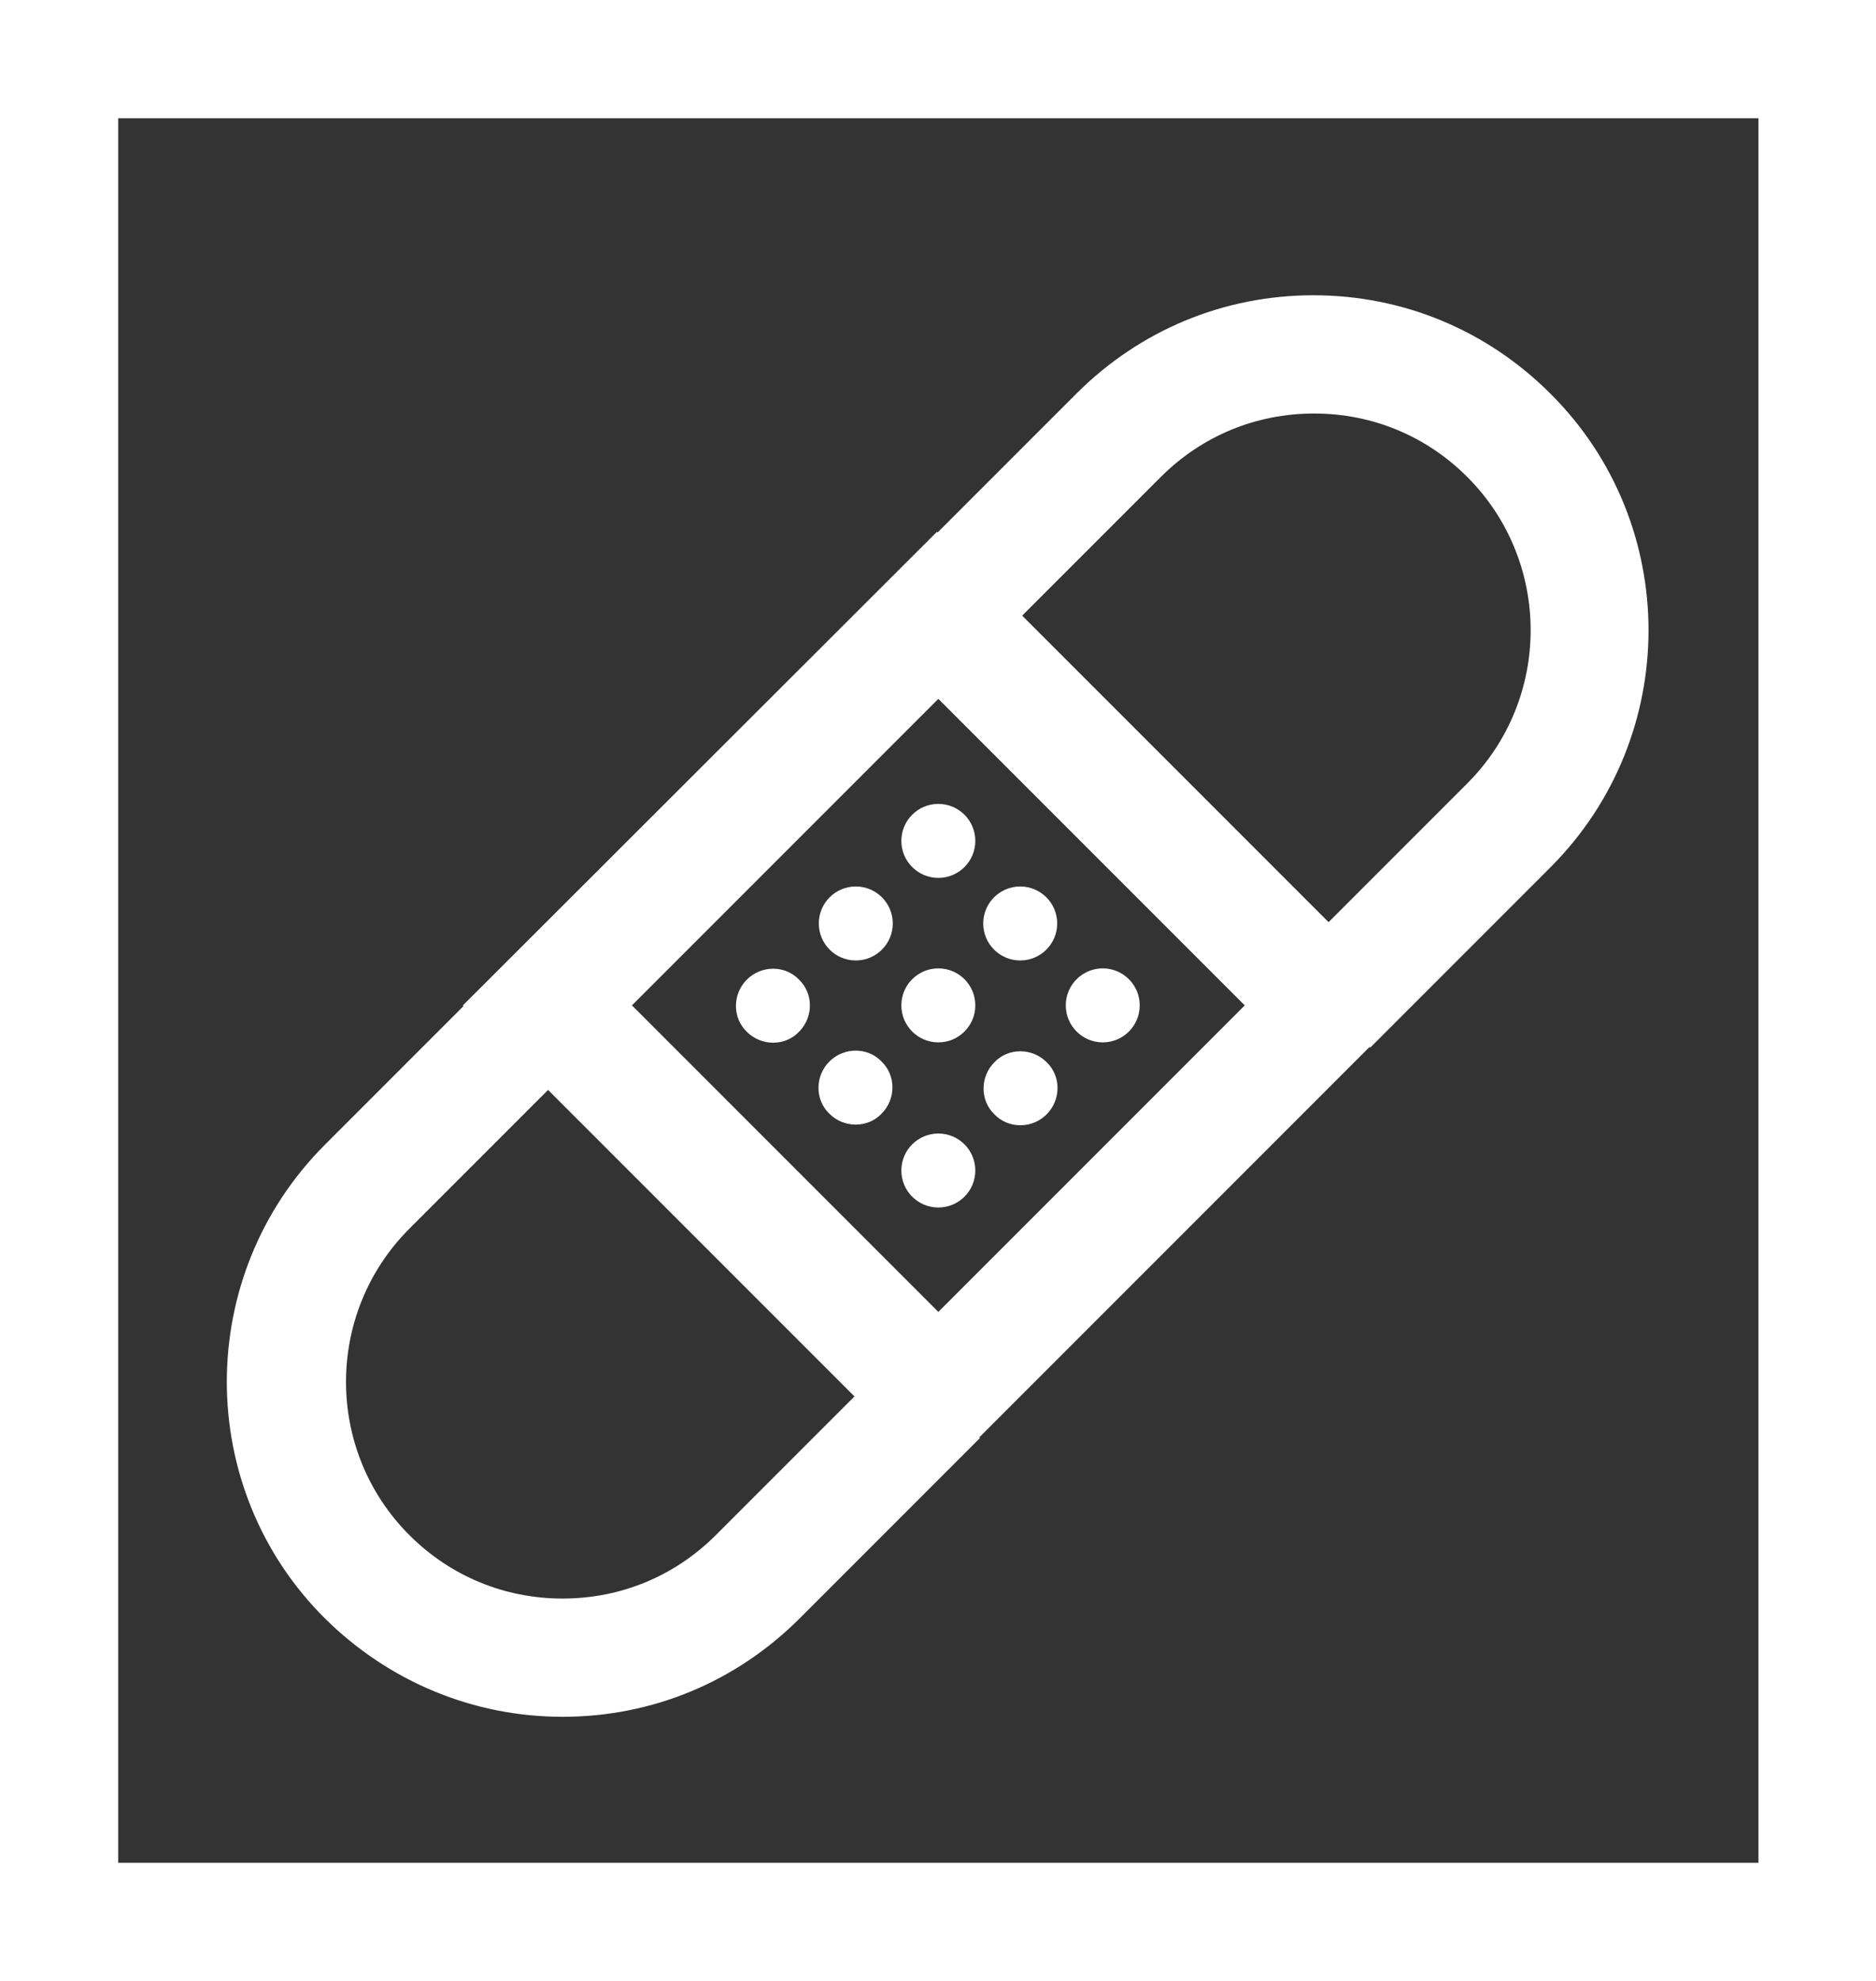
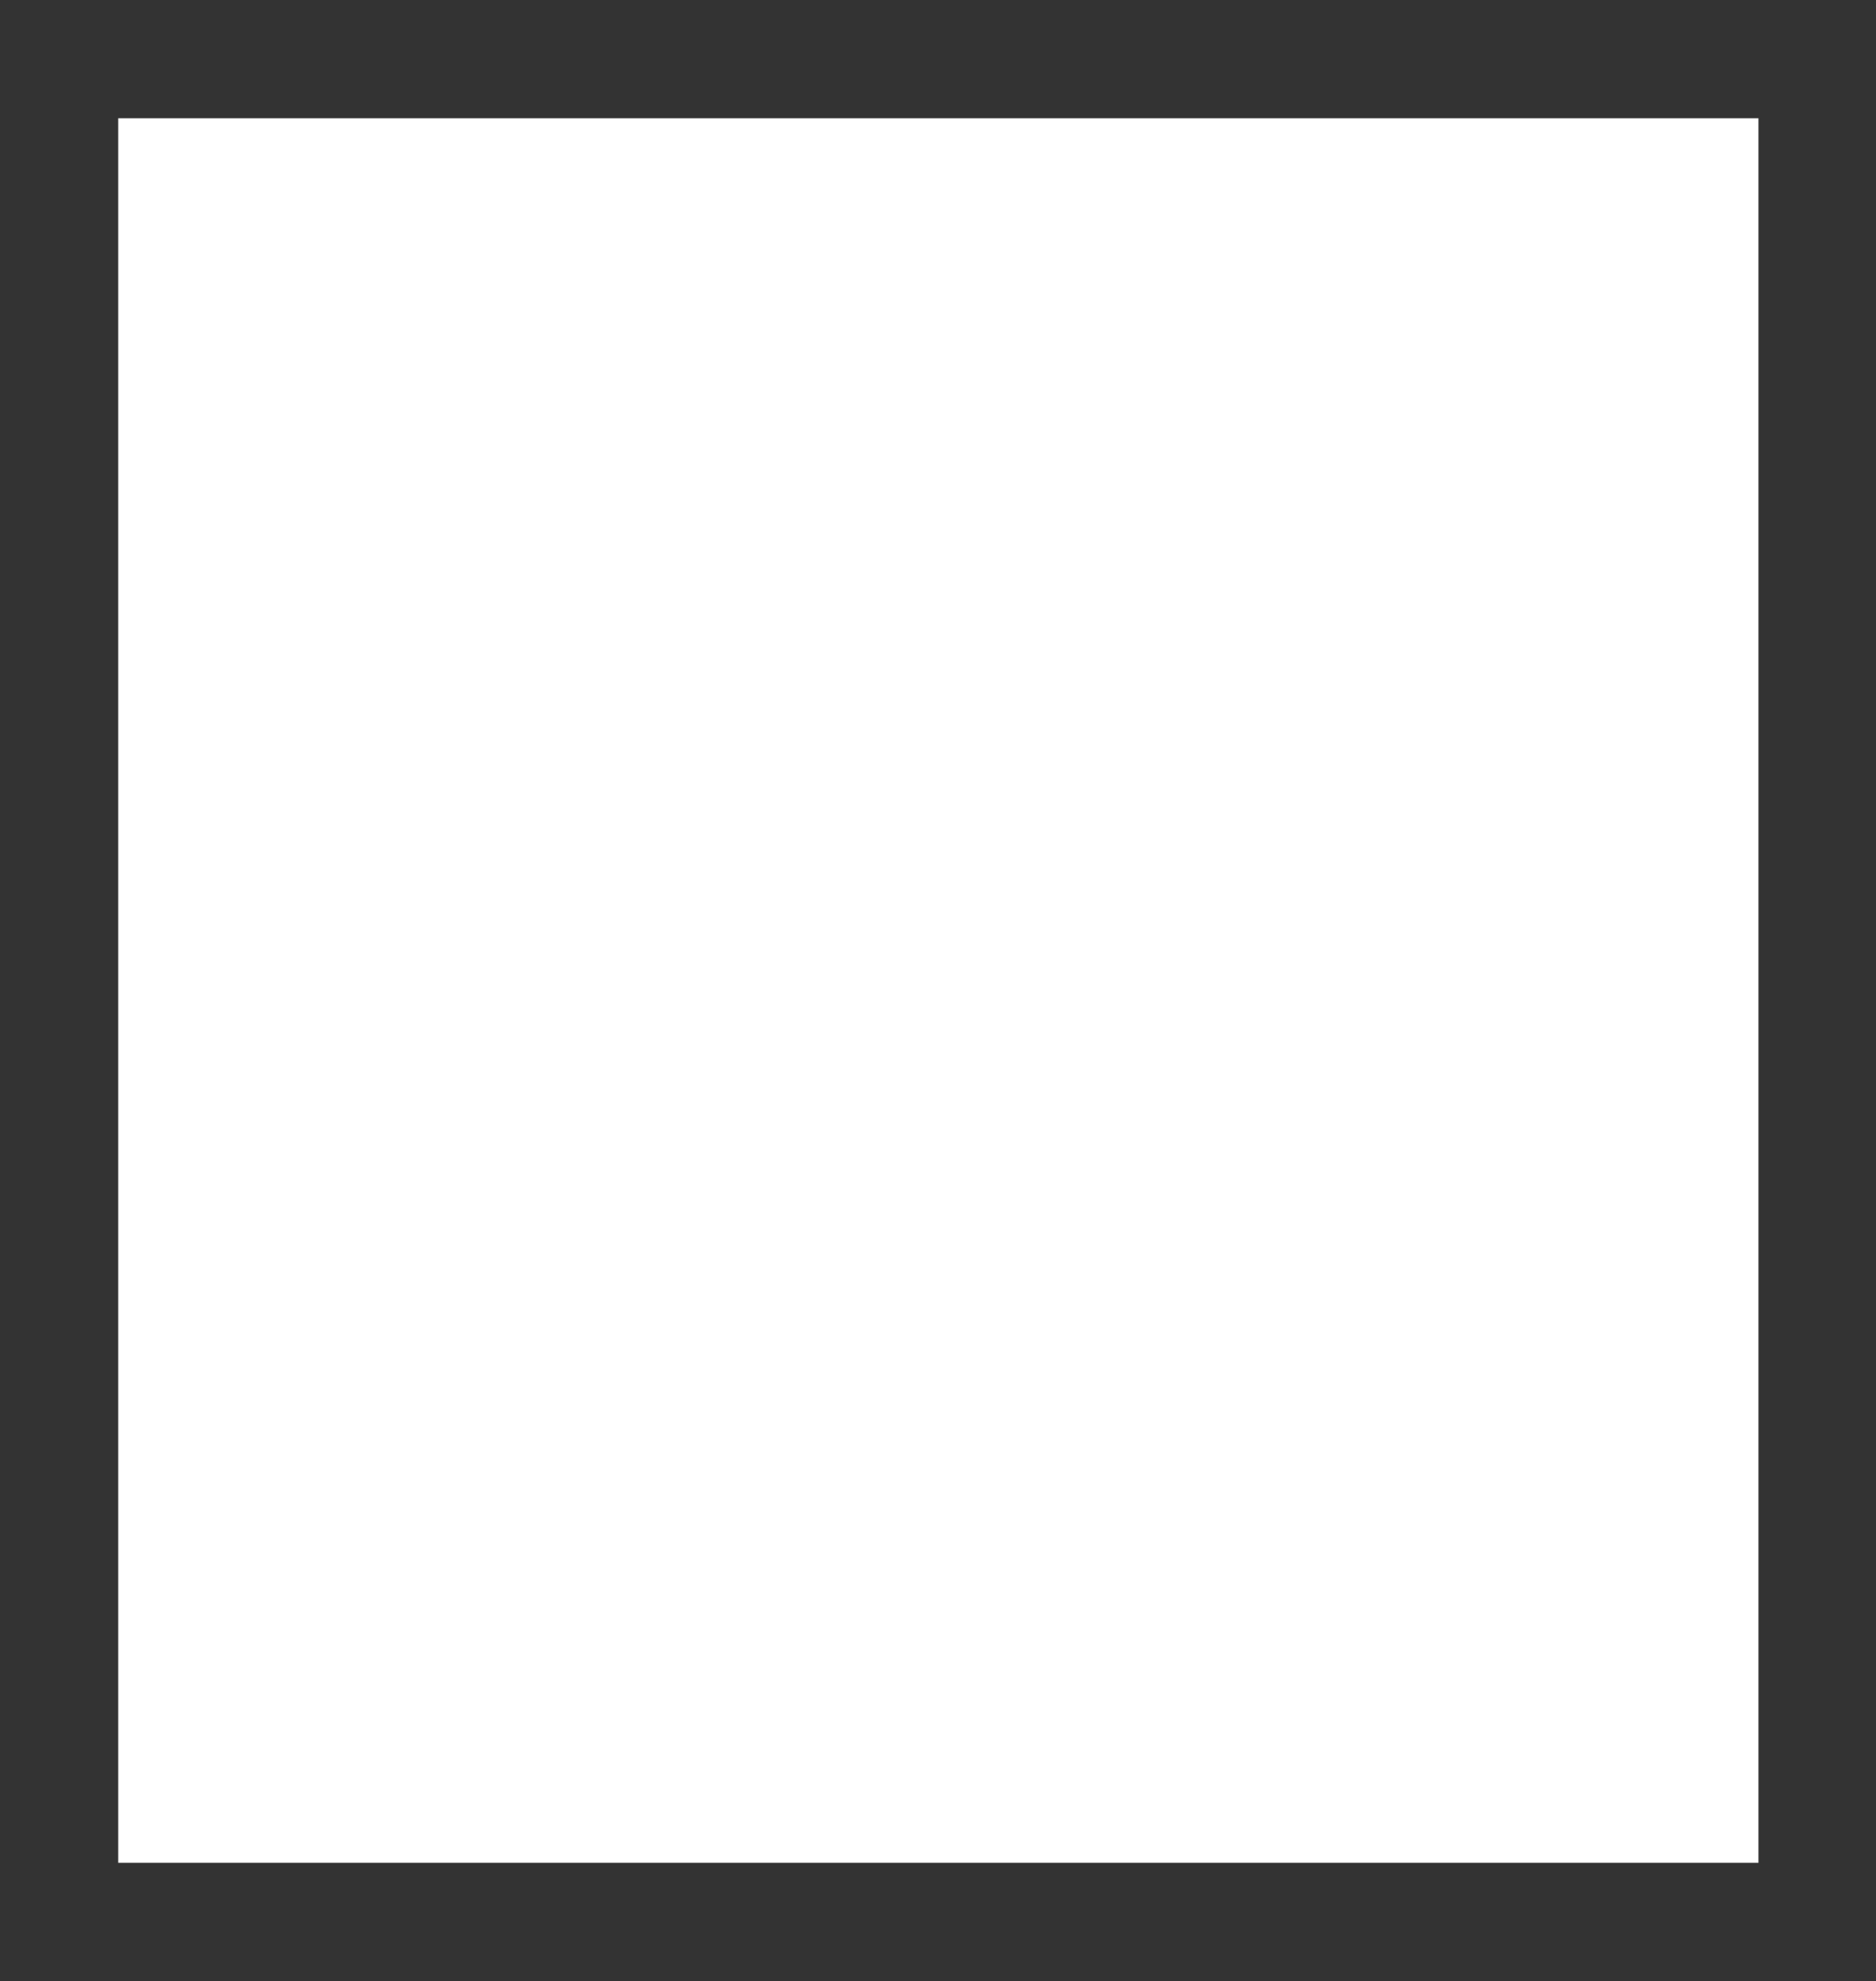
<svg xmlns="http://www.w3.org/2000/svg" version="1.1" id="Capa_1" x="0px" y="0px" viewBox="0 0 284.1 299.9" style="enable-background:new 0 0 284.1 299.9;" xml:space="preserve">
  <rect x="0" y="0" width="284.1" height="299.9" fill="#333333" stroke="none" />
  <style type="text/css">
	.st0{fill:#FFFFFF;}
</style>
  <g>
-     <path class="st0" d="M0,0v299.9h284.2V0H0z M266.3,282H17.9V17.9h248.4V282z" />
+     <path class="st0" d="M0,0v299.9V0H0z M266.3,282H17.9V17.9h248.4V282z" />
    <path class="st0" d="M85.2,259.9c13.6,0,26.3-5.3,35.9-14.9l27.3-27.3l-0.1-0.1l59.1-59.1l0.1,0.1l27.3-27.3   c19.8-19.8,19.8-52,0-71.7c-9.6-9.6-22.3-14.9-35.9-14.9c-13.6,0-26.3,5.3-35.9,14.9l-21,21l-0.1-0.1l-71.8,71.7l0.1,0.1l-21,21   c-19.8,19.8-19.8,52,0,71.7C58.9,254.6,71.7,259.9,85.2,259.9z M175.8,72.2c6.2-6.2,14.4-9.6,23.2-9.6c8.8,0,17,3.4,23.2,9.6   c12.8,12.8,12.8,33.6,0,46.4l-21,21l-46.4-46.4L175.8,72.2z M142.1,105.8l46.4,46.4l-46.4,46.4l-46.4-46.4L142.1,105.8z M62,186   l21-21l46.4,46.4l-21,21c-6.2,6.2-14.4,9.6-23.2,9.6s-17-3.4-23.2-9.6C49.2,219.6,49.2,198.8,62,186z" />
    <circle class="st0" cx="142.1" cy="152.2" r="5.6" />
    <circle class="st0" cx="129.6" cy="139.8" r="5.6" />
    <path class="st0" d="M113.1,148.3c-2.2,2.2-2.2,5.8,0,7.9c2.2,2.2,5.8,2.2,7.9,0c2.2-2.2,2.2-5.8,0-7.9   C118.9,146.1,115.3,146.1,113.1,148.3z" />
-     <path class="st0" d="M158.5,168.7c2.2-2.2,2.2-5.8,0-7.9c-2.2-2.2-5.8-2.2-7.9,0c-2.2,2.2-2.2,5.8,0,7.9   C152.7,170.9,156.3,170.9,158.5,168.7z" />
-     <circle class="st0" cx="142.1" cy="127.3" r="5.6" />
    <circle class="st0" cx="167" cy="152.2" r="5.6" />
    <circle class="st0" cx="142.1" cy="177.2" r="5.6" />
    <circle class="st0" cx="154.5" cy="139.8" r="5.6" />
-     <path class="st0" d="M125.6,160.7c-2.2,2.2-2.2,5.8,0,7.9c2.2,2.2,5.8,2.2,7.9,0c2.2-2.2,2.2-5.8,0-7.9   C131.4,158.5,127.8,158.5,125.6,160.7z" />
  </g>
</svg>